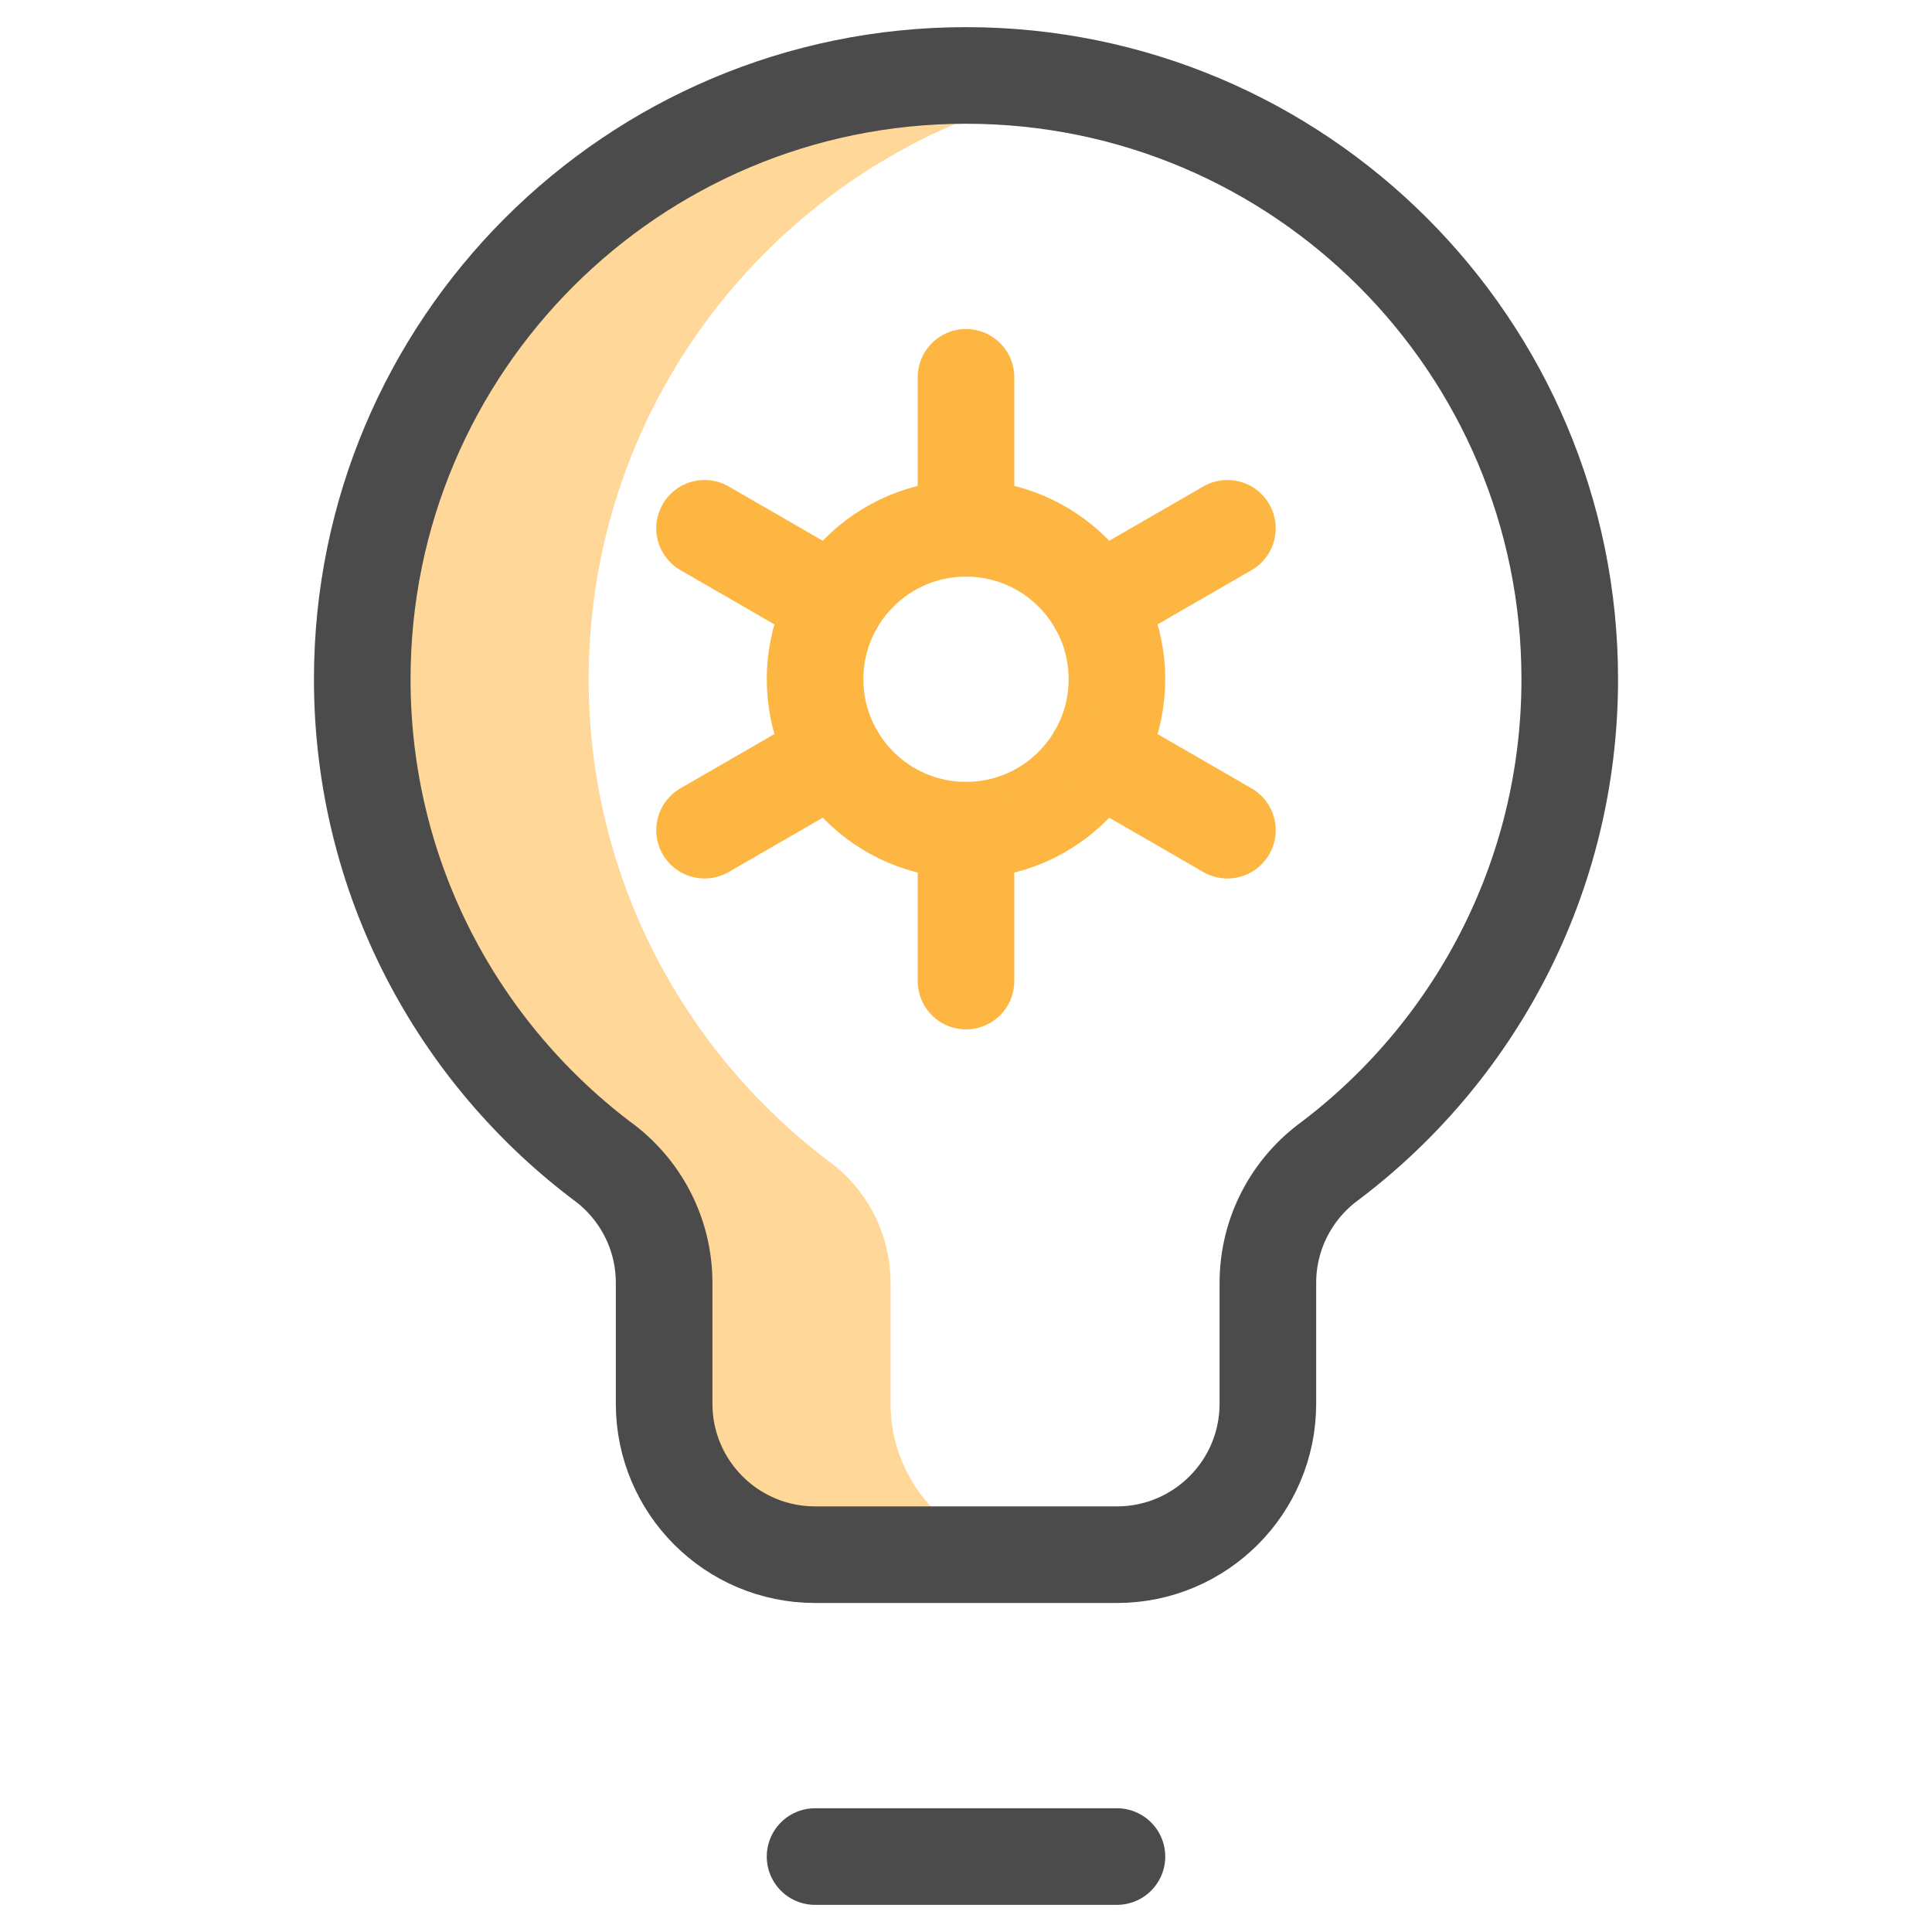
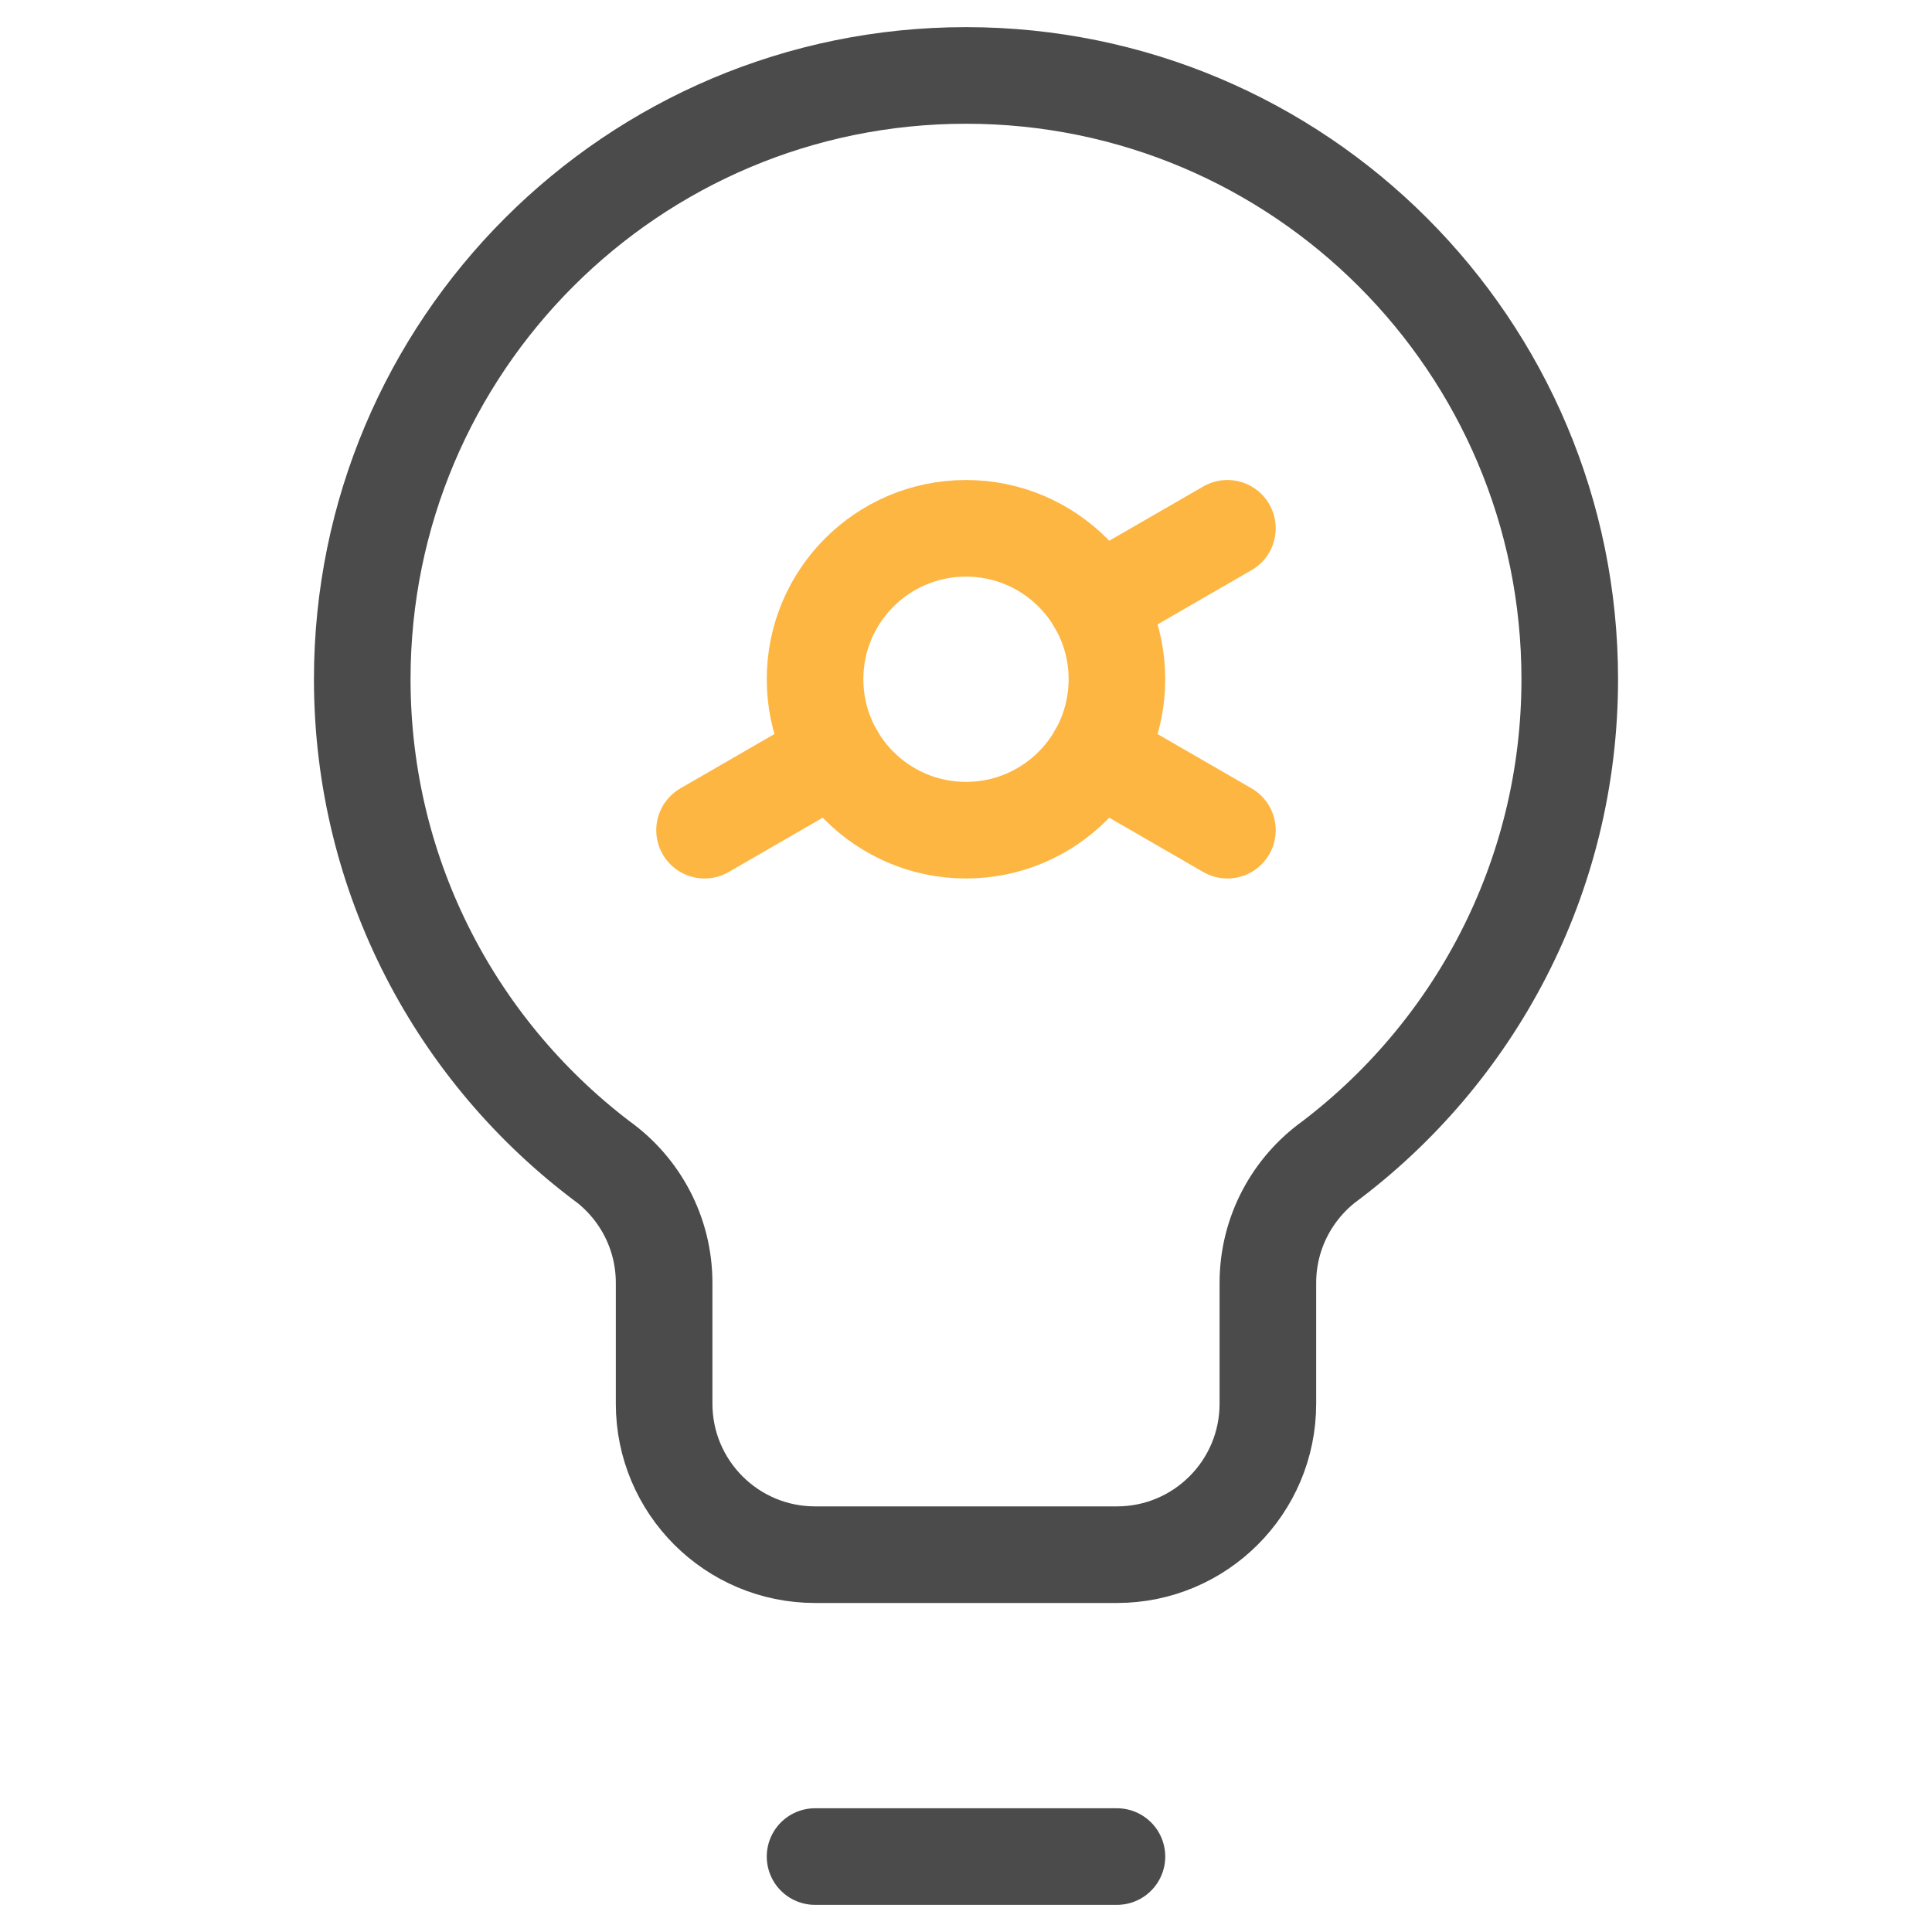
<svg xmlns="http://www.w3.org/2000/svg" width="40" height="40" viewBox="0 0 40 40" fill="none">
-   <path d="M18.438 29.062V26.562C18.438 25.516 17.923 24.589 17.133 24.022L17.241 24.104C14.175 21.826 12.188 18.176 12.188 14.062C12.188 7.96 16.561 2.88 22.344 1.783C21.584 1.639 20.801 1.562 20 1.562C13.097 1.562 7.5 7.159 7.5 14.062C7.5 18.176 9.487 21.826 12.554 24.104L12.445 24.022C13.236 24.589 13.75 25.516 13.75 26.562V29.062C13.75 30.788 15.149 32.188 16.875 32.188H21.562C19.837 32.188 18.438 30.788 18.438 29.062Z" fill="#FFD899" />
  <path d="M16.875 38.438H23.125" stroke="#4B4B4B" stroke-width="2" stroke-miterlimit="10" stroke-linecap="round" stroke-linejoin="round" />
  <path d="M12.554 24.104C9.487 21.826 7.5 18.176 7.5 14.062C7.5 7.159 13.096 1.562 20 1.562C26.904 1.562 32.5 7.159 32.5 14.062C32.5 18.176 30.513 21.826 27.446 24.104L27.555 24.022C26.765 24.589 26.25 25.516 26.25 26.562V29.062C26.25 30.788 24.851 32.188 23.125 32.188H16.875C15.149 32.188 13.75 30.788 13.75 29.062V26.562C13.75 25.516 13.236 24.589 12.445 24.022L12.554 24.104Z" stroke="#4B4B4B" stroke-width="2" stroke-miterlimit="10" stroke-linecap="round" stroke-linejoin="round" />
  <path d="M20 17.188C21.726 17.188 23.125 15.788 23.125 14.062C23.125 12.337 21.726 10.938 20 10.938C18.274 10.938 16.875 12.337 16.875 14.062C16.875 15.788 18.274 17.188 20 17.188Z" stroke="#FDB642" stroke-width="2" stroke-miterlimit="10" stroke-linecap="round" stroke-linejoin="round" />
  <path d="M14.587 17.188L17.293 15.625" stroke="#FDB642" stroke-width="2" stroke-miterlimit="10" stroke-linecap="round" stroke-linejoin="round" />
  <path d="M25.412 10.938L22.706 12.5" stroke="#FDB642" stroke-width="2" stroke-miterlimit="10" stroke-linecap="round" stroke-linejoin="round" />
-   <path d="M20 20.312V17.188" stroke="#FDB642" stroke-width="2" stroke-miterlimit="10" stroke-linecap="round" stroke-linejoin="round" />
-   <path d="M20 7.812V10.938" stroke="#FDB642" stroke-width="2" stroke-miterlimit="10" stroke-linecap="round" stroke-linejoin="round" />
  <path d="M25.412 17.188L22.706 15.625" stroke="#FDB642" stroke-width="2" stroke-miterlimit="10" stroke-linecap="round" stroke-linejoin="round" />
-   <path d="M14.587 10.938L17.293 12.5" stroke="#FDB642" stroke-width="2" stroke-miterlimit="10" stroke-linecap="round" stroke-linejoin="round" />
</svg>